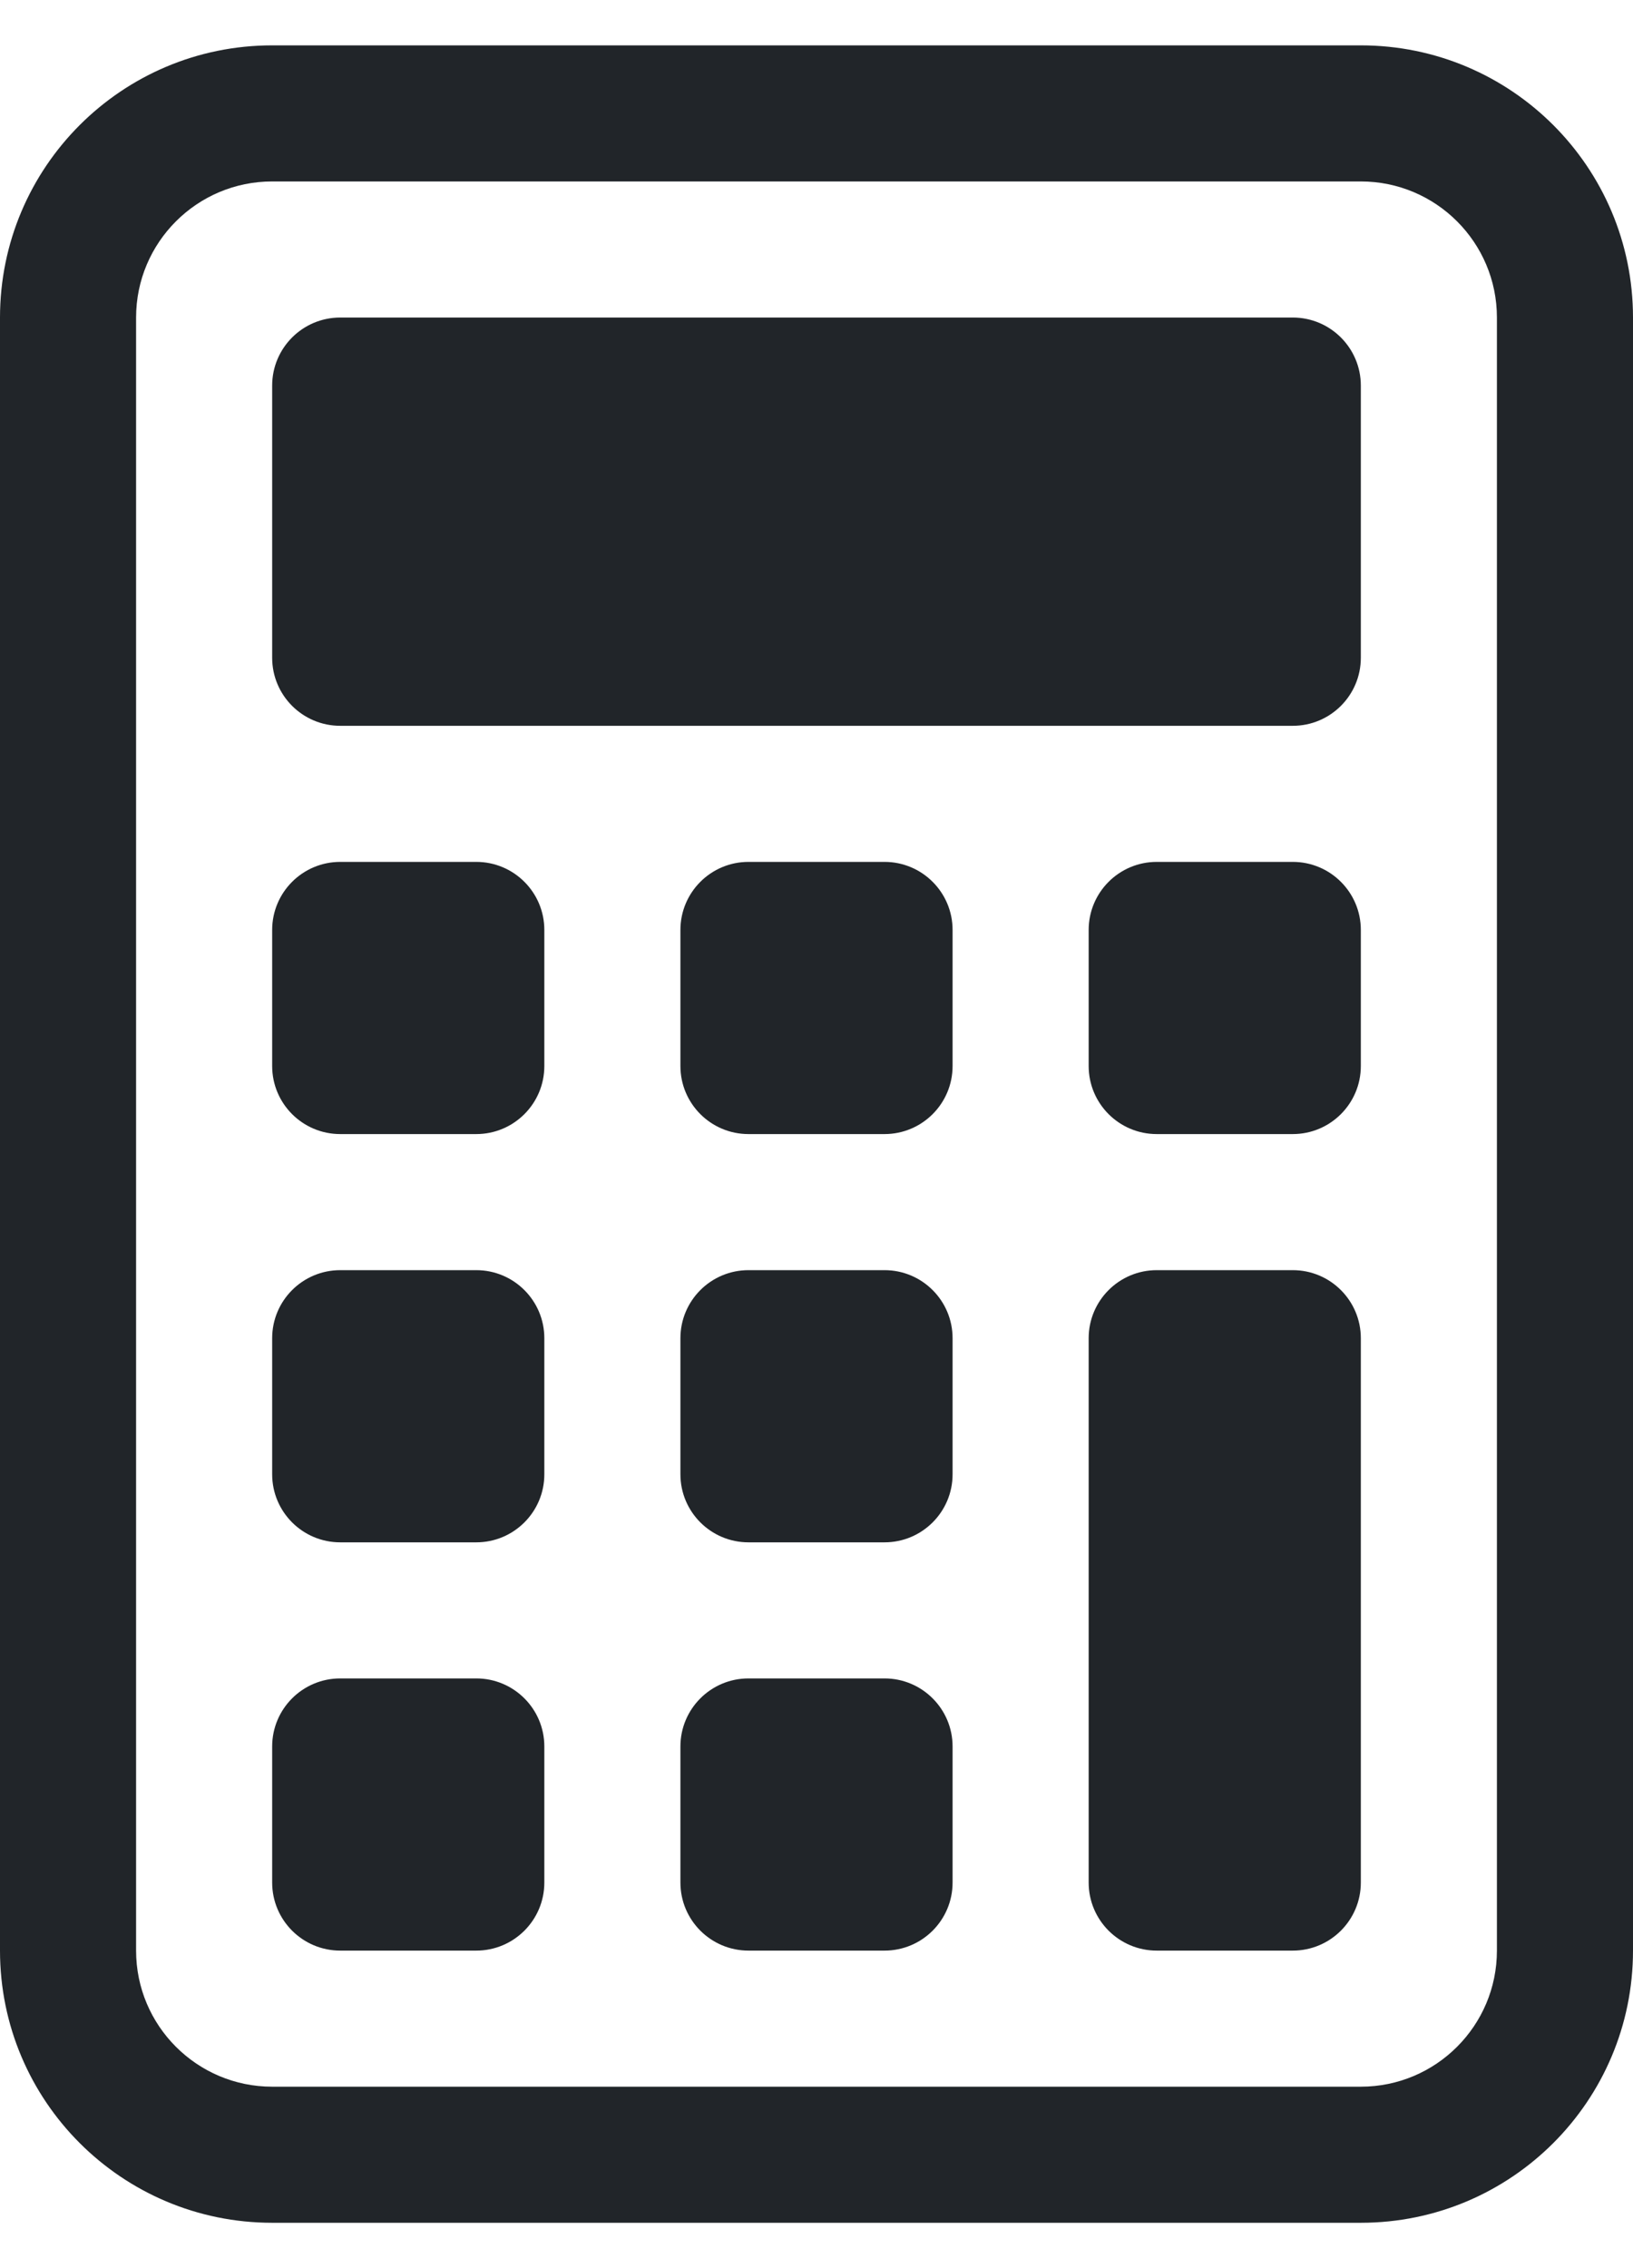
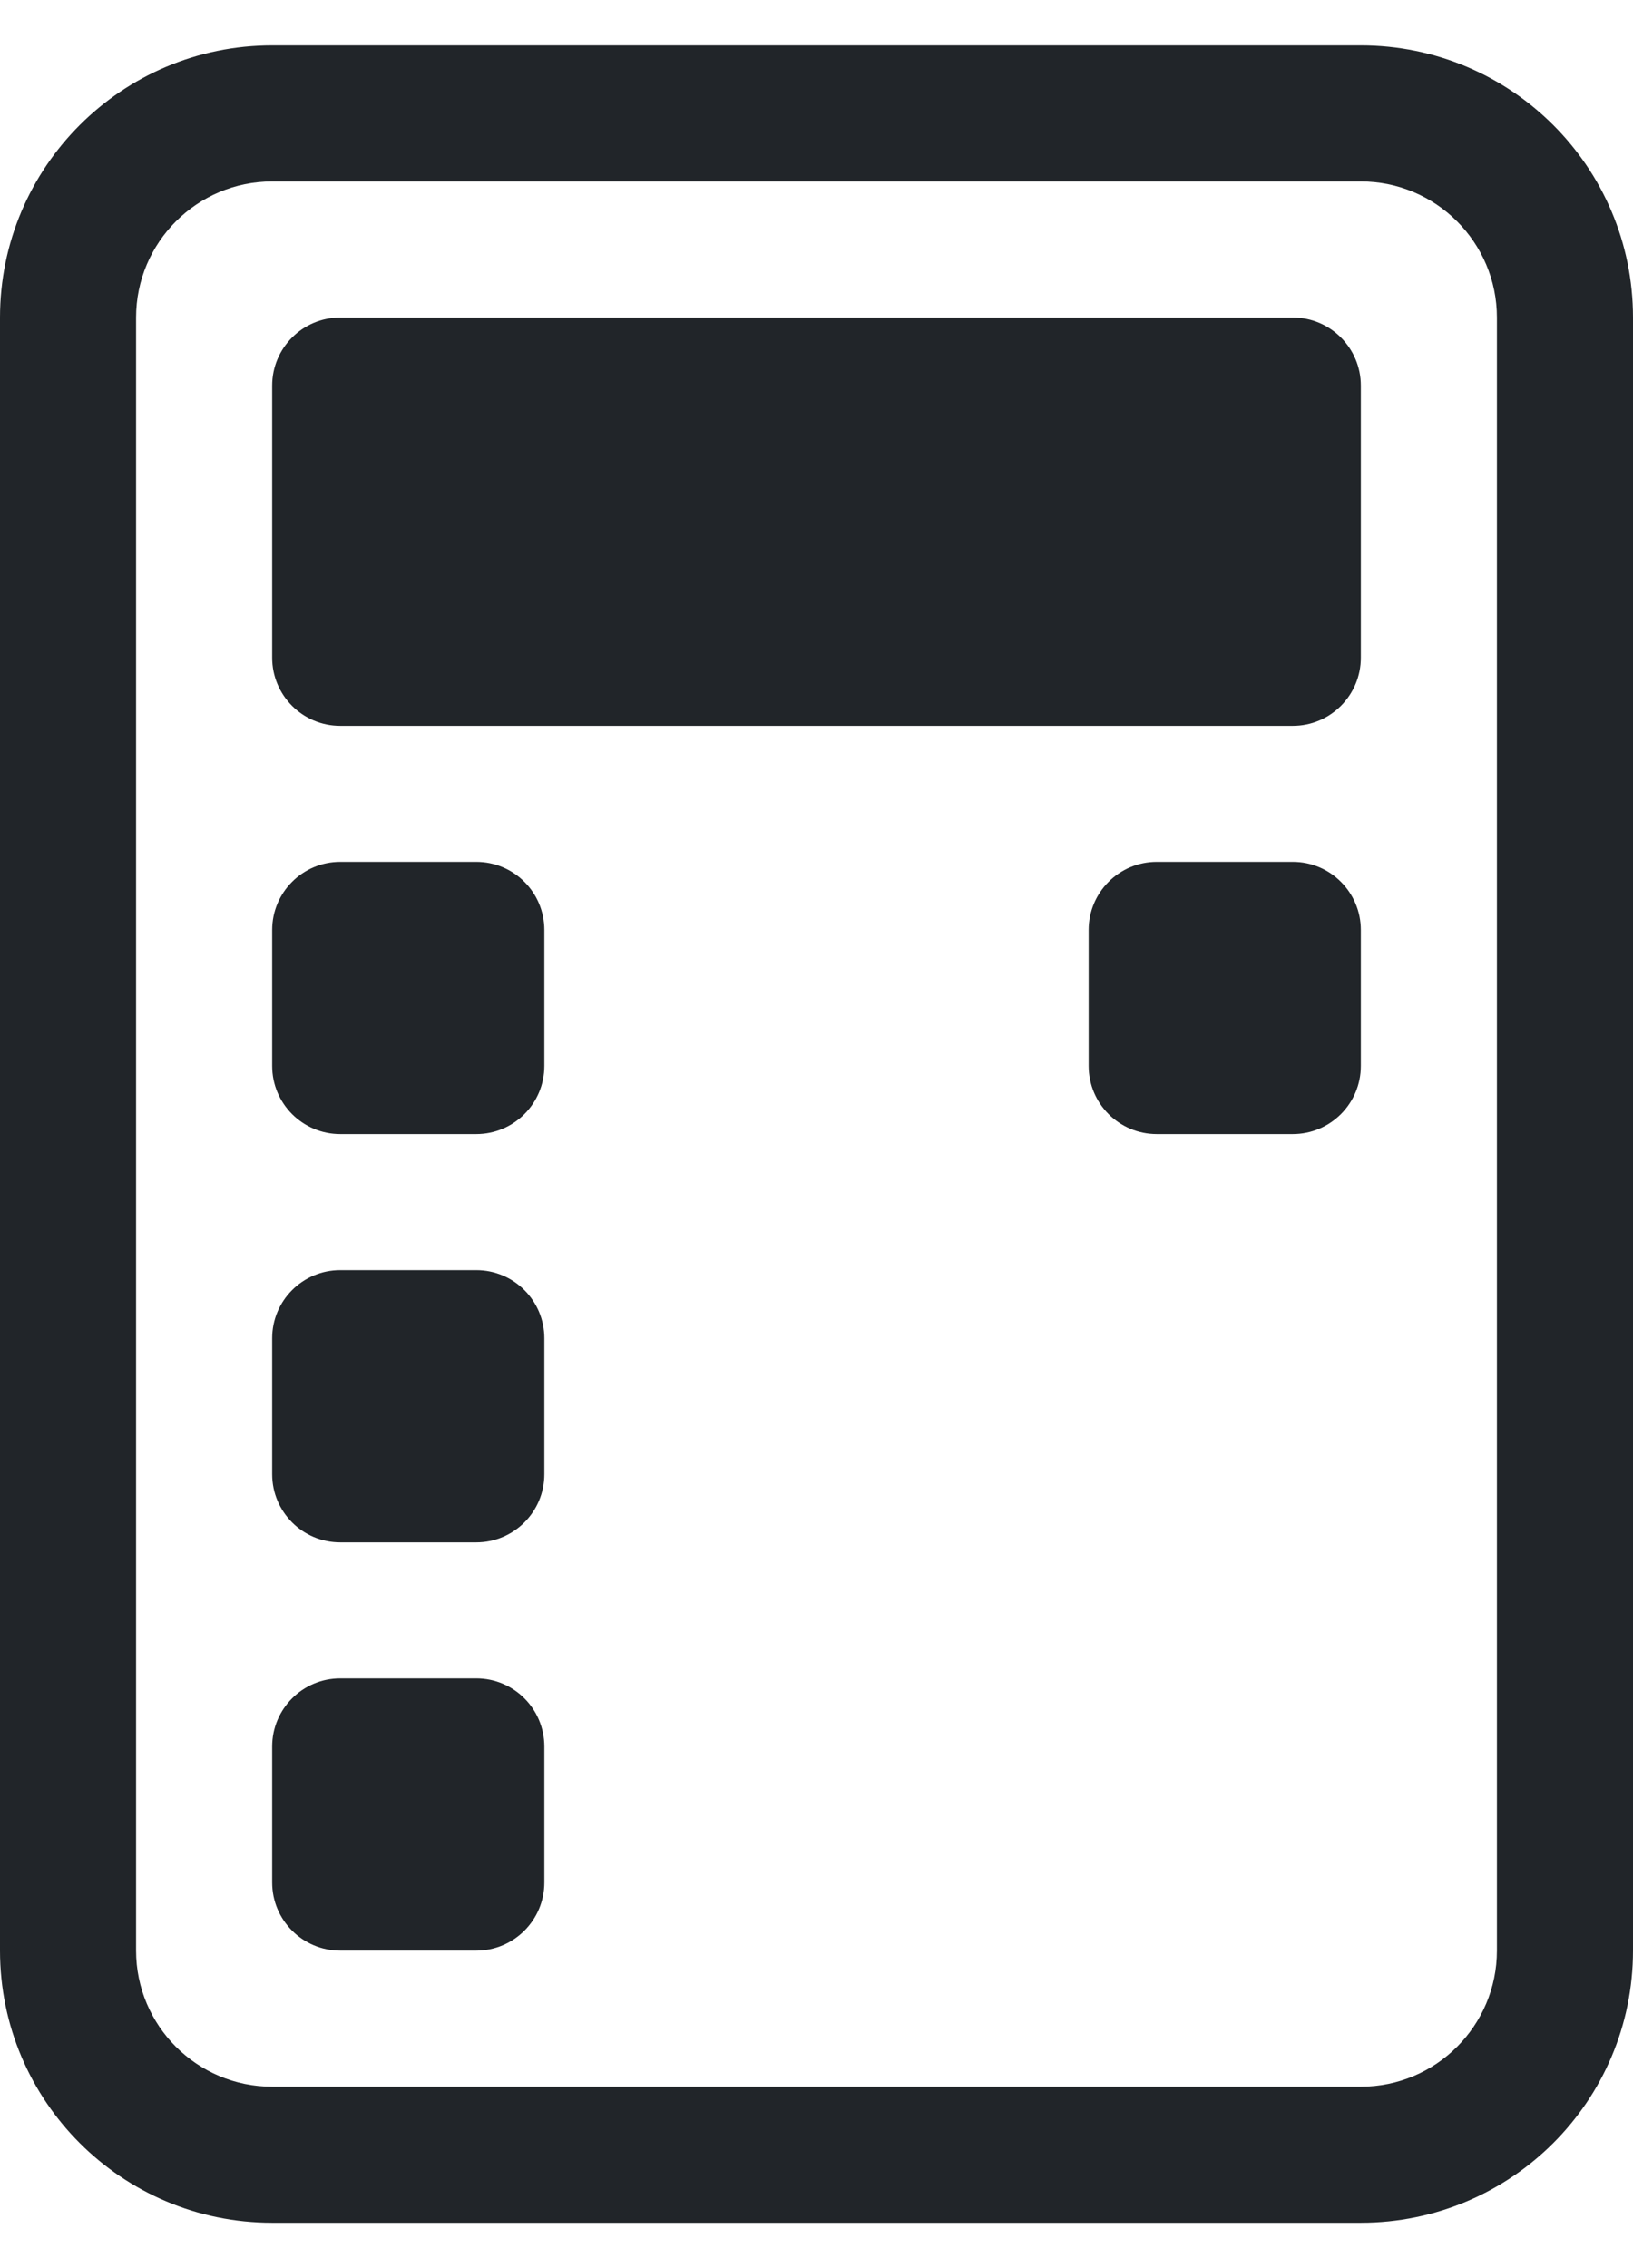
<svg xmlns="http://www.w3.org/2000/svg" width="18" height="25" viewBox="0 0 18 25" fill="none">
  <path d="M15 2C15.828 2 16.5 2.672 16.5 3.5V21.5C16.5 22.328 15.828 23 15 23H3C2.172 23 1.5 22.328 1.5 21.5V3.5C1.5 2.672 2.172 2 3 2H15ZM3 0.5C1.343 0.5 0 1.843 0 3.5V21.5C0 23.157 1.343 24.5 3 24.5H15C16.657 24.5 18 23.157 18 21.5V3.5C18 1.843 16.657 0.5 15 0.5H3Z" fill="#212529" />
  <path d="M3 4.25C3 3.836 3.336 3.5 3.75 3.5H14.25C14.664 3.5 15 3.836 15 4.25V7.25C15 7.664 14.664 8 14.25 8H3.75C3.336 8 3 7.664 3 7.25V4.25Z" fill="#212529" />
  <path d="M3 10.25C3 9.836 3.336 9.5 3.75 9.5H5.25C5.664 9.5 6 9.836 6 10.25V11.75C6 12.164 5.664 12.5 5.25 12.5H3.75C3.336 12.5 3 12.164 3 11.75V10.25Z" fill="#212529" />
  <path d="M3 14.75C3 14.336 3.336 14 3.75 14H5.25C5.664 14 6 14.336 6 14.75V16.25C6 16.664 5.664 17 5.25 17H3.75C3.336 17 3 16.664 3 16.25V14.75Z" fill="#212529" />
  <path d="M3 19.25C3 18.836 3.336 18.5 3.75 18.5H5.25C5.664 18.5 6 18.836 6 19.25V20.75C6 21.164 5.664 21.5 5.25 21.5H3.75C3.336 21.5 3 21.164 3 20.75V19.25Z" fill="#212529" />
-   <path d="M7.5 10.25C7.5 9.836 7.836 9.5 8.25 9.5H9.75C10.164 9.5 10.5 9.836 10.5 10.25V11.75C10.5 12.164 10.164 12.5 9.75 12.5H8.25C7.836 12.5 7.5 12.164 7.5 11.75V10.25Z" fill="#212529" />
-   <path d="M7.5 14.75C7.5 14.336 7.836 14 8.25 14H9.75C10.164 14 10.5 14.336 10.5 14.75V16.25C10.5 16.664 10.164 17 9.75 17H8.25C7.836 17 7.5 16.664 7.5 16.25V14.75Z" fill="#212529" />
-   <path d="M7.5 19.25C7.5 18.836 7.836 18.5 8.25 18.5H9.75C10.164 18.5 10.5 18.836 10.5 19.25V20.75C10.5 21.164 10.164 21.5 9.75 21.5H8.25C7.836 21.5 7.5 21.164 7.5 20.75V19.25Z" fill="#212529" />
  <path d="M12 10.25C12 9.836 12.336 9.5 12.75 9.5H14.25C14.664 9.5 15 9.836 15 10.25V11.75C15 12.164 14.664 12.5 14.25 12.5H12.75C12.336 12.5 12 12.164 12 11.75V10.25Z" fill="#212529" />
-   <path d="M12 14.75C12 14.336 12.336 14 12.75 14H14.25C14.664 14 15 14.336 15 14.75V20.75C15 21.164 14.664 21.5 14.25 21.5H12.75C12.336 21.5 12 21.164 12 20.75V14.75Z" fill="#212529" />
</svg>